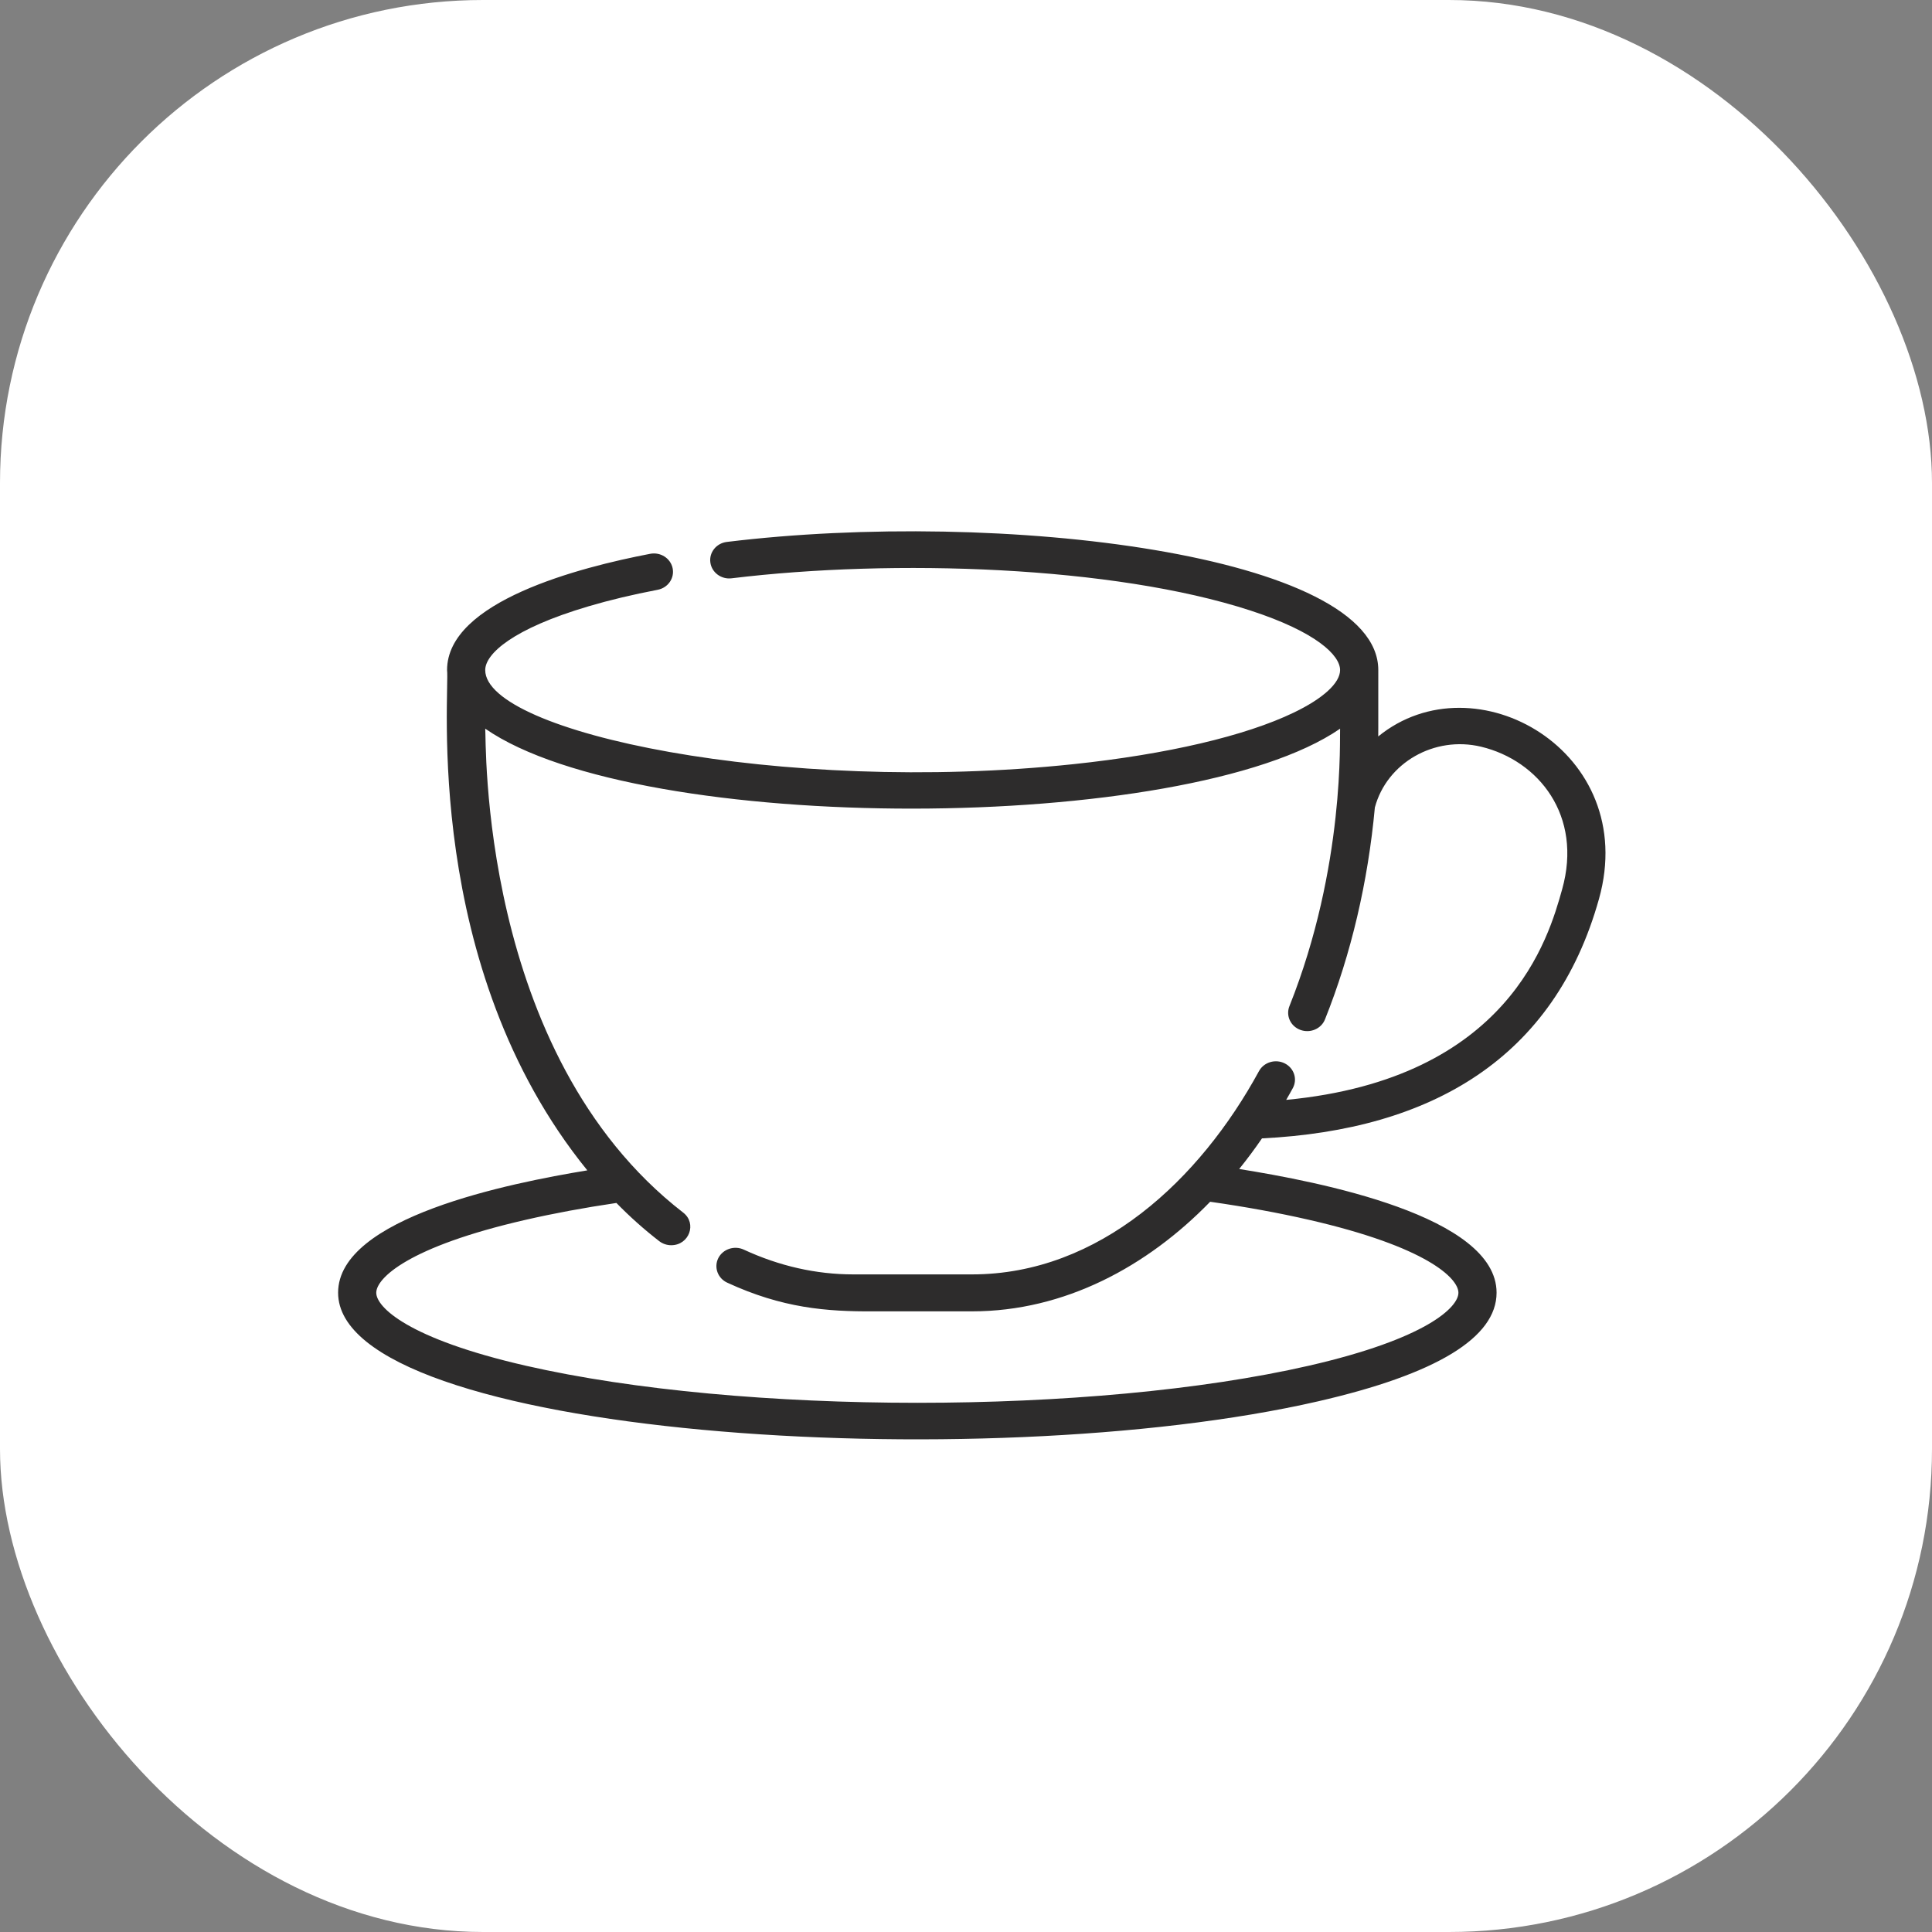
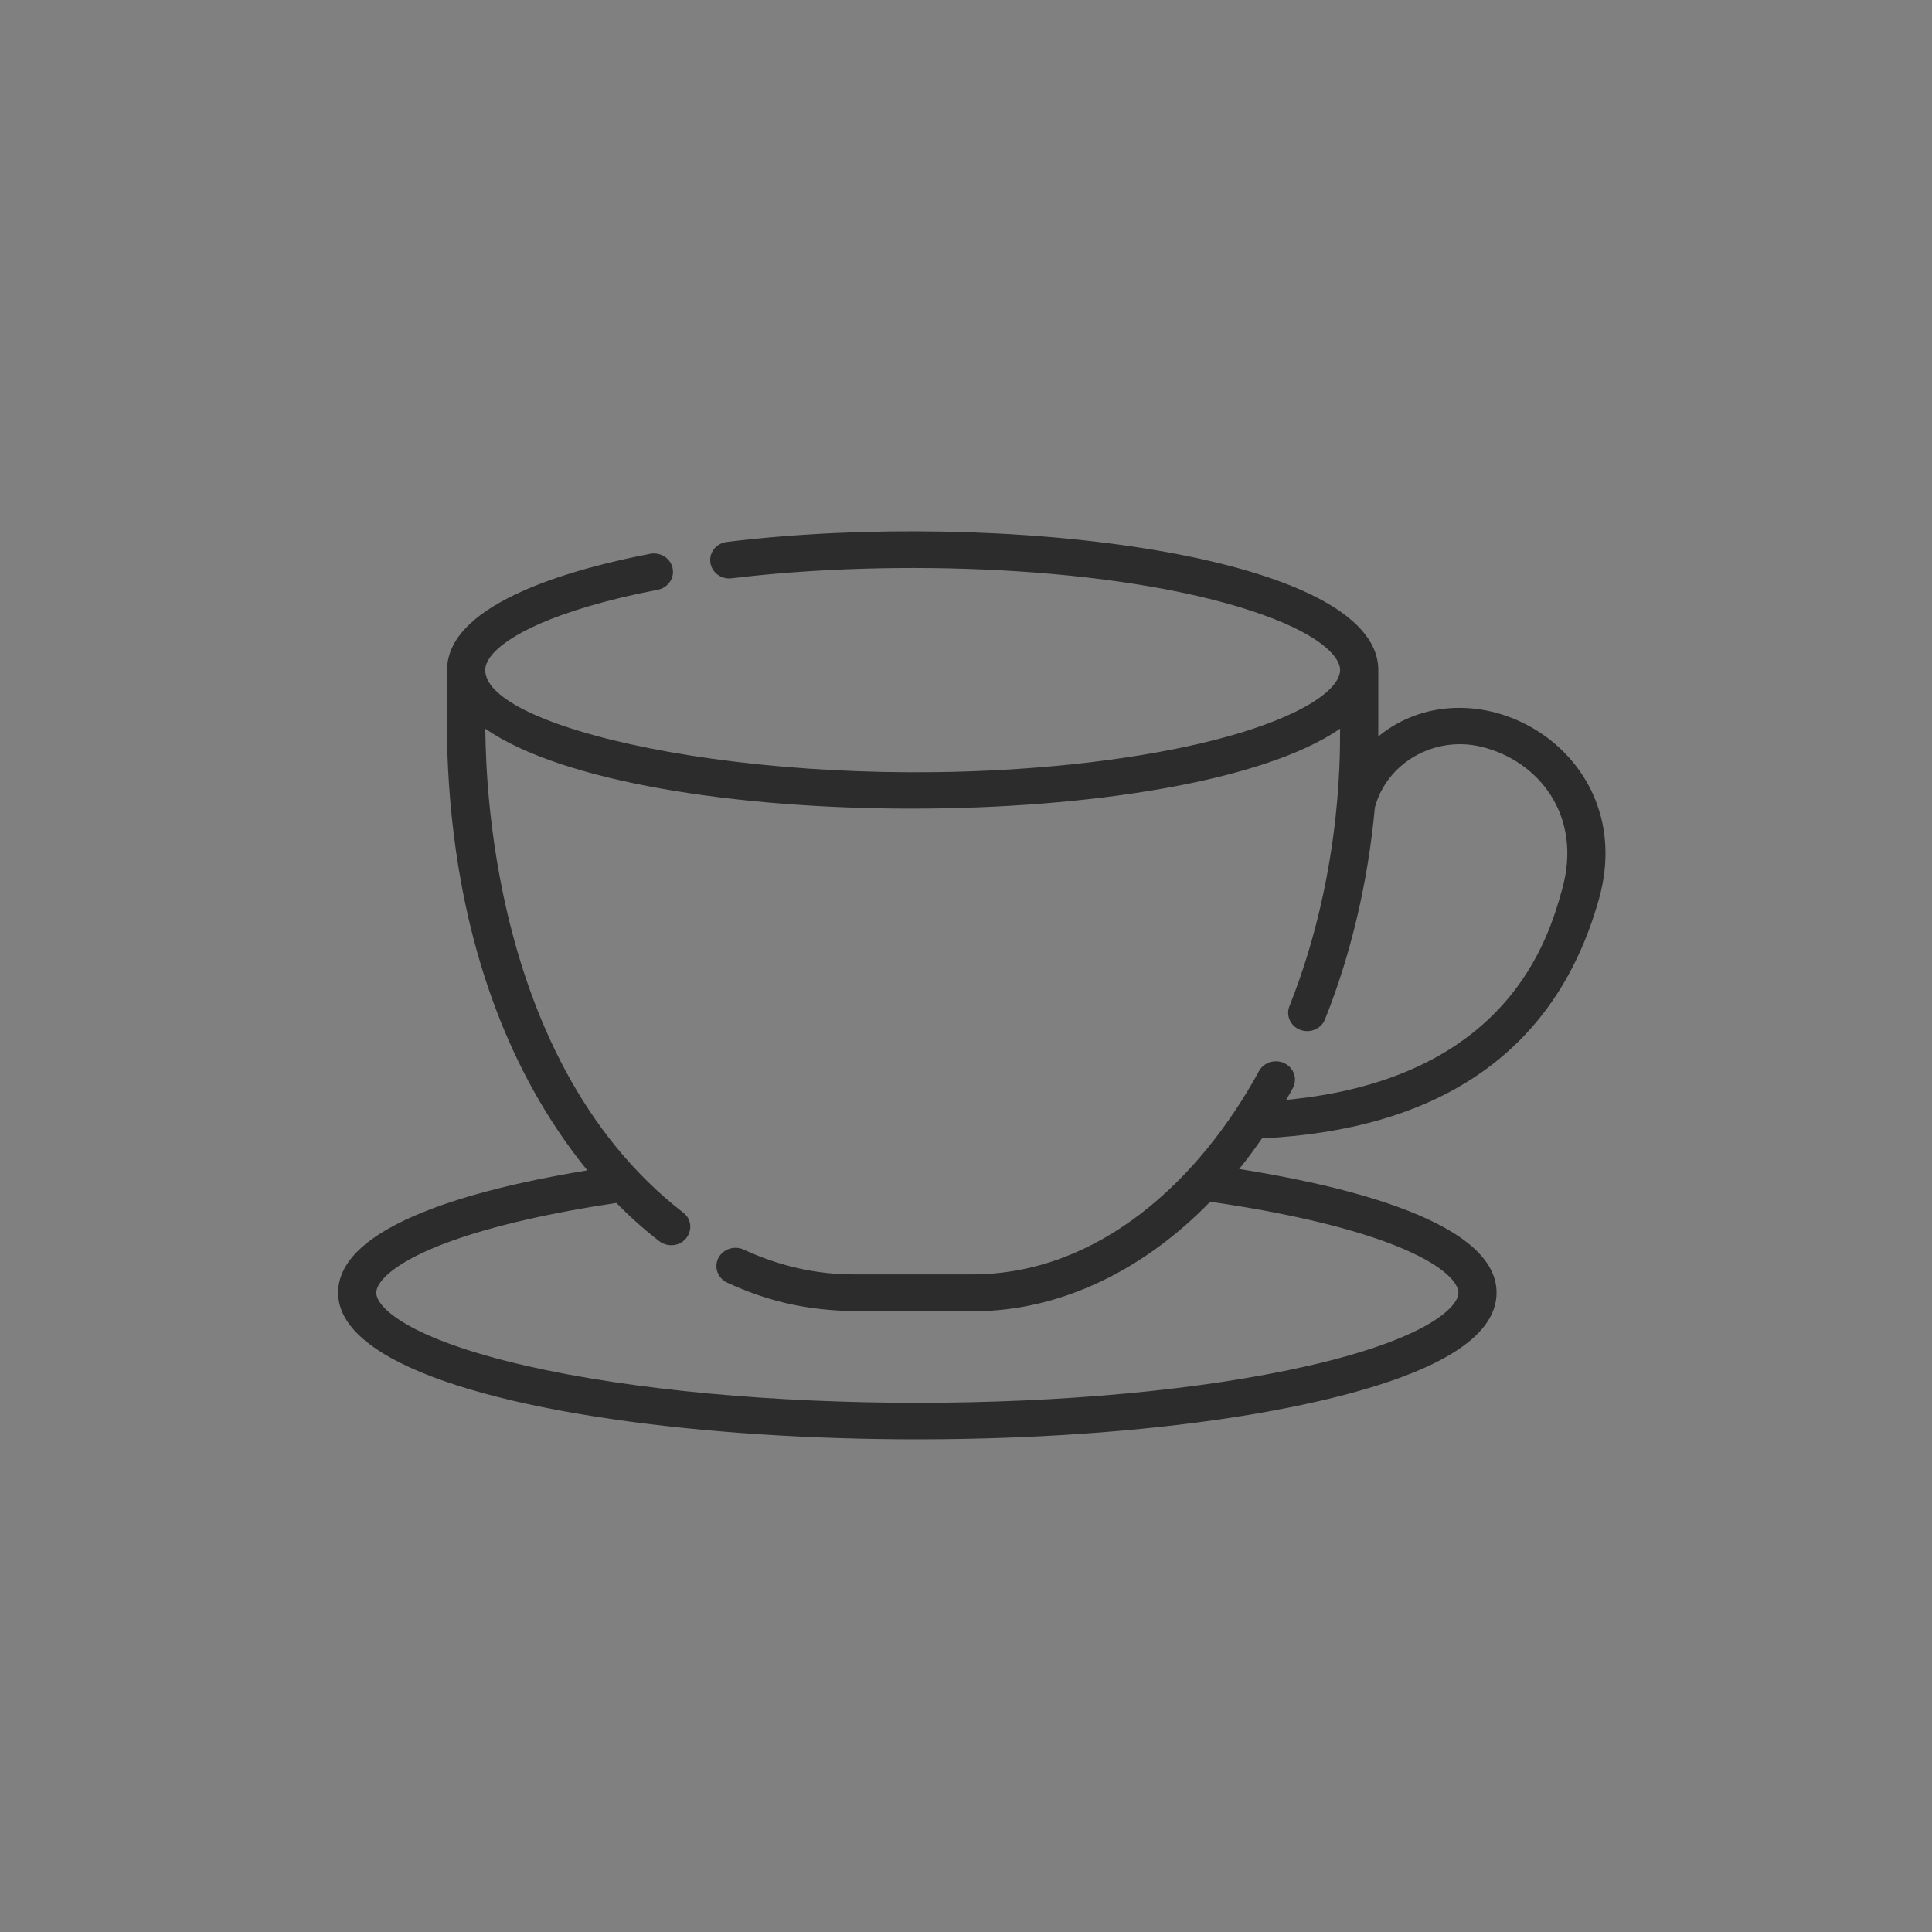
<svg xmlns="http://www.w3.org/2000/svg" width="40" height="40" viewBox="0 0 40 40" fill="none">
  <rect x="0" y="0" width="40" height="40" fill="#808080" stroke="none" />
-   <rect width="40" height="40" rx="10" fill="white" />
  <path d="M28.535 15.247C28.536 15.198 28.536 15.285 28.536 13.873C28.536 11.472 20.69 10.531 15.049 11.22C14.832 11.246 14.679 11.436 14.707 11.644C14.734 11.852 14.932 12 15.148 11.973C18.501 11.565 23.052 11.717 25.885 12.639C27.257 13.085 27.745 13.569 27.745 13.873C27.745 14.14 27.395 14.461 26.785 14.754C25.782 15.237 24.163 15.616 22.226 15.821C16.16 16.461 10.046 15.159 10.046 13.873C10.046 13.54 10.609 13.018 12.188 12.552C12.617 12.425 13.098 12.31 13.616 12.211C13.83 12.17 13.969 11.97 13.926 11.764C13.883 11.558 13.675 11.425 13.461 11.466C12.005 11.745 9.256 12.451 9.256 13.873C9.314 14.309 8.726 20.004 12.16 24.231C10.555 24.495 7 25.205 7 26.764C7 29.732 20.317 30.611 27.285 29.014C29.74 28.451 30.985 27.694 30.985 26.764C30.985 25.173 27.288 24.464 25.656 24.203C25.819 24.001 25.976 23.79 26.128 23.569C29.645 23.394 32.182 21.907 33.105 18.612C33.961 15.56 30.538 13.614 28.535 15.247ZM32.342 18.414C32.064 19.408 31.243 22.333 26.629 22.772C26.676 22.692 26.721 22.611 26.766 22.529C26.867 22.343 26.793 22.114 26.599 22.016C26.406 21.919 26.167 21.991 26.066 22.176C24.846 24.416 22.765 26.385 20.125 26.385H17.667C16.898 26.385 16.135 26.213 15.399 25.872C15.203 25.781 14.966 25.861 14.871 26.049C14.777 26.239 14.86 26.466 15.056 26.556C16.198 27.084 17.116 27.156 18.087 27.15H20.125C22.041 27.15 23.752 26.222 25.055 24.881C25.789 24.986 26.475 25.111 27.101 25.255C29.543 25.814 30.195 26.467 30.195 26.765C30.195 27.062 29.543 27.715 27.101 28.275C22.629 29.3 15.359 29.3 10.883 28.275C8.442 27.715 7.79 27.062 7.79 26.765C7.79 26.467 8.442 25.814 10.883 25.255C11.462 25.122 12.091 25.005 12.762 24.906C13.043 25.194 13.34 25.458 13.649 25.697C13.722 25.753 13.81 25.781 13.897 25.781C14.268 25.781 14.435 25.329 14.144 25.105C9.883 21.807 10.072 15.24 10.046 15.086C13.246 17.307 24.567 17.28 27.745 15.087C27.732 15.233 27.856 17.927 26.696 20.832C26.618 21.028 26.719 21.248 26.923 21.323C27.128 21.398 27.356 21.3 27.433 21.104C27.974 19.751 28.323 18.258 28.465 16.718C28.713 15.792 29.698 15.228 30.665 15.46C31.855 15.746 32.772 16.887 32.342 18.414Z" fill="#2D2C2C" />
</svg>